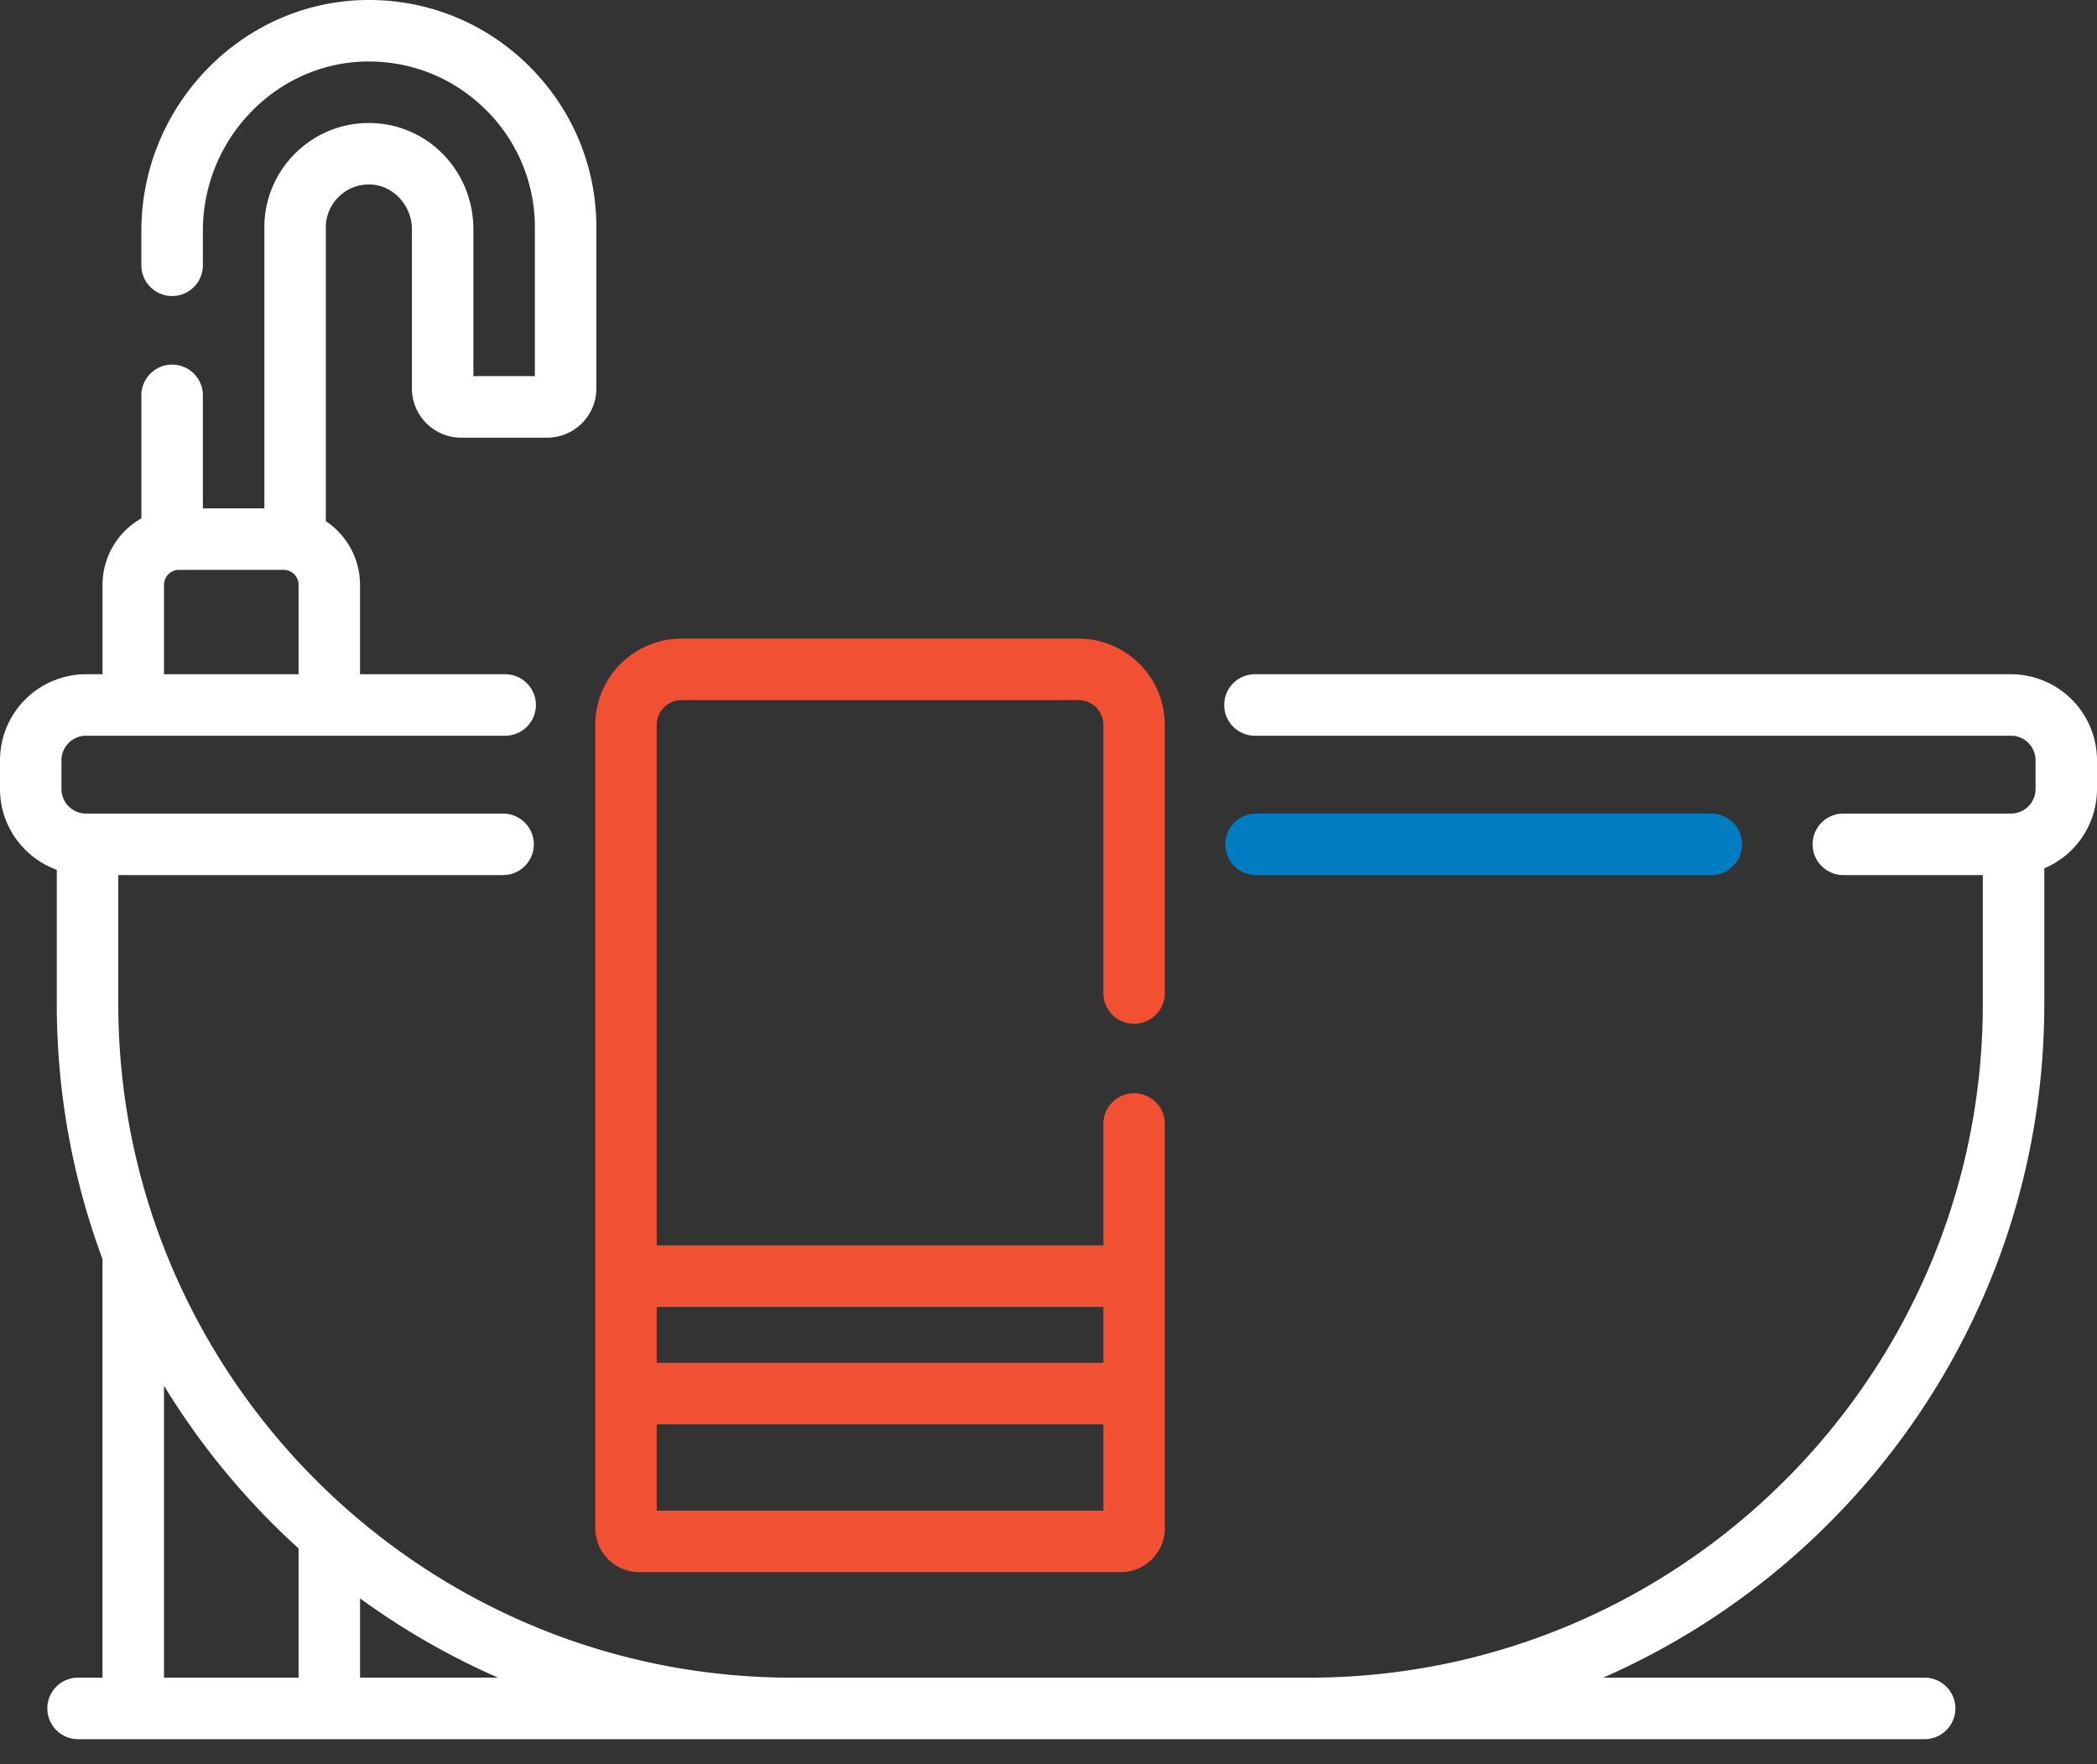
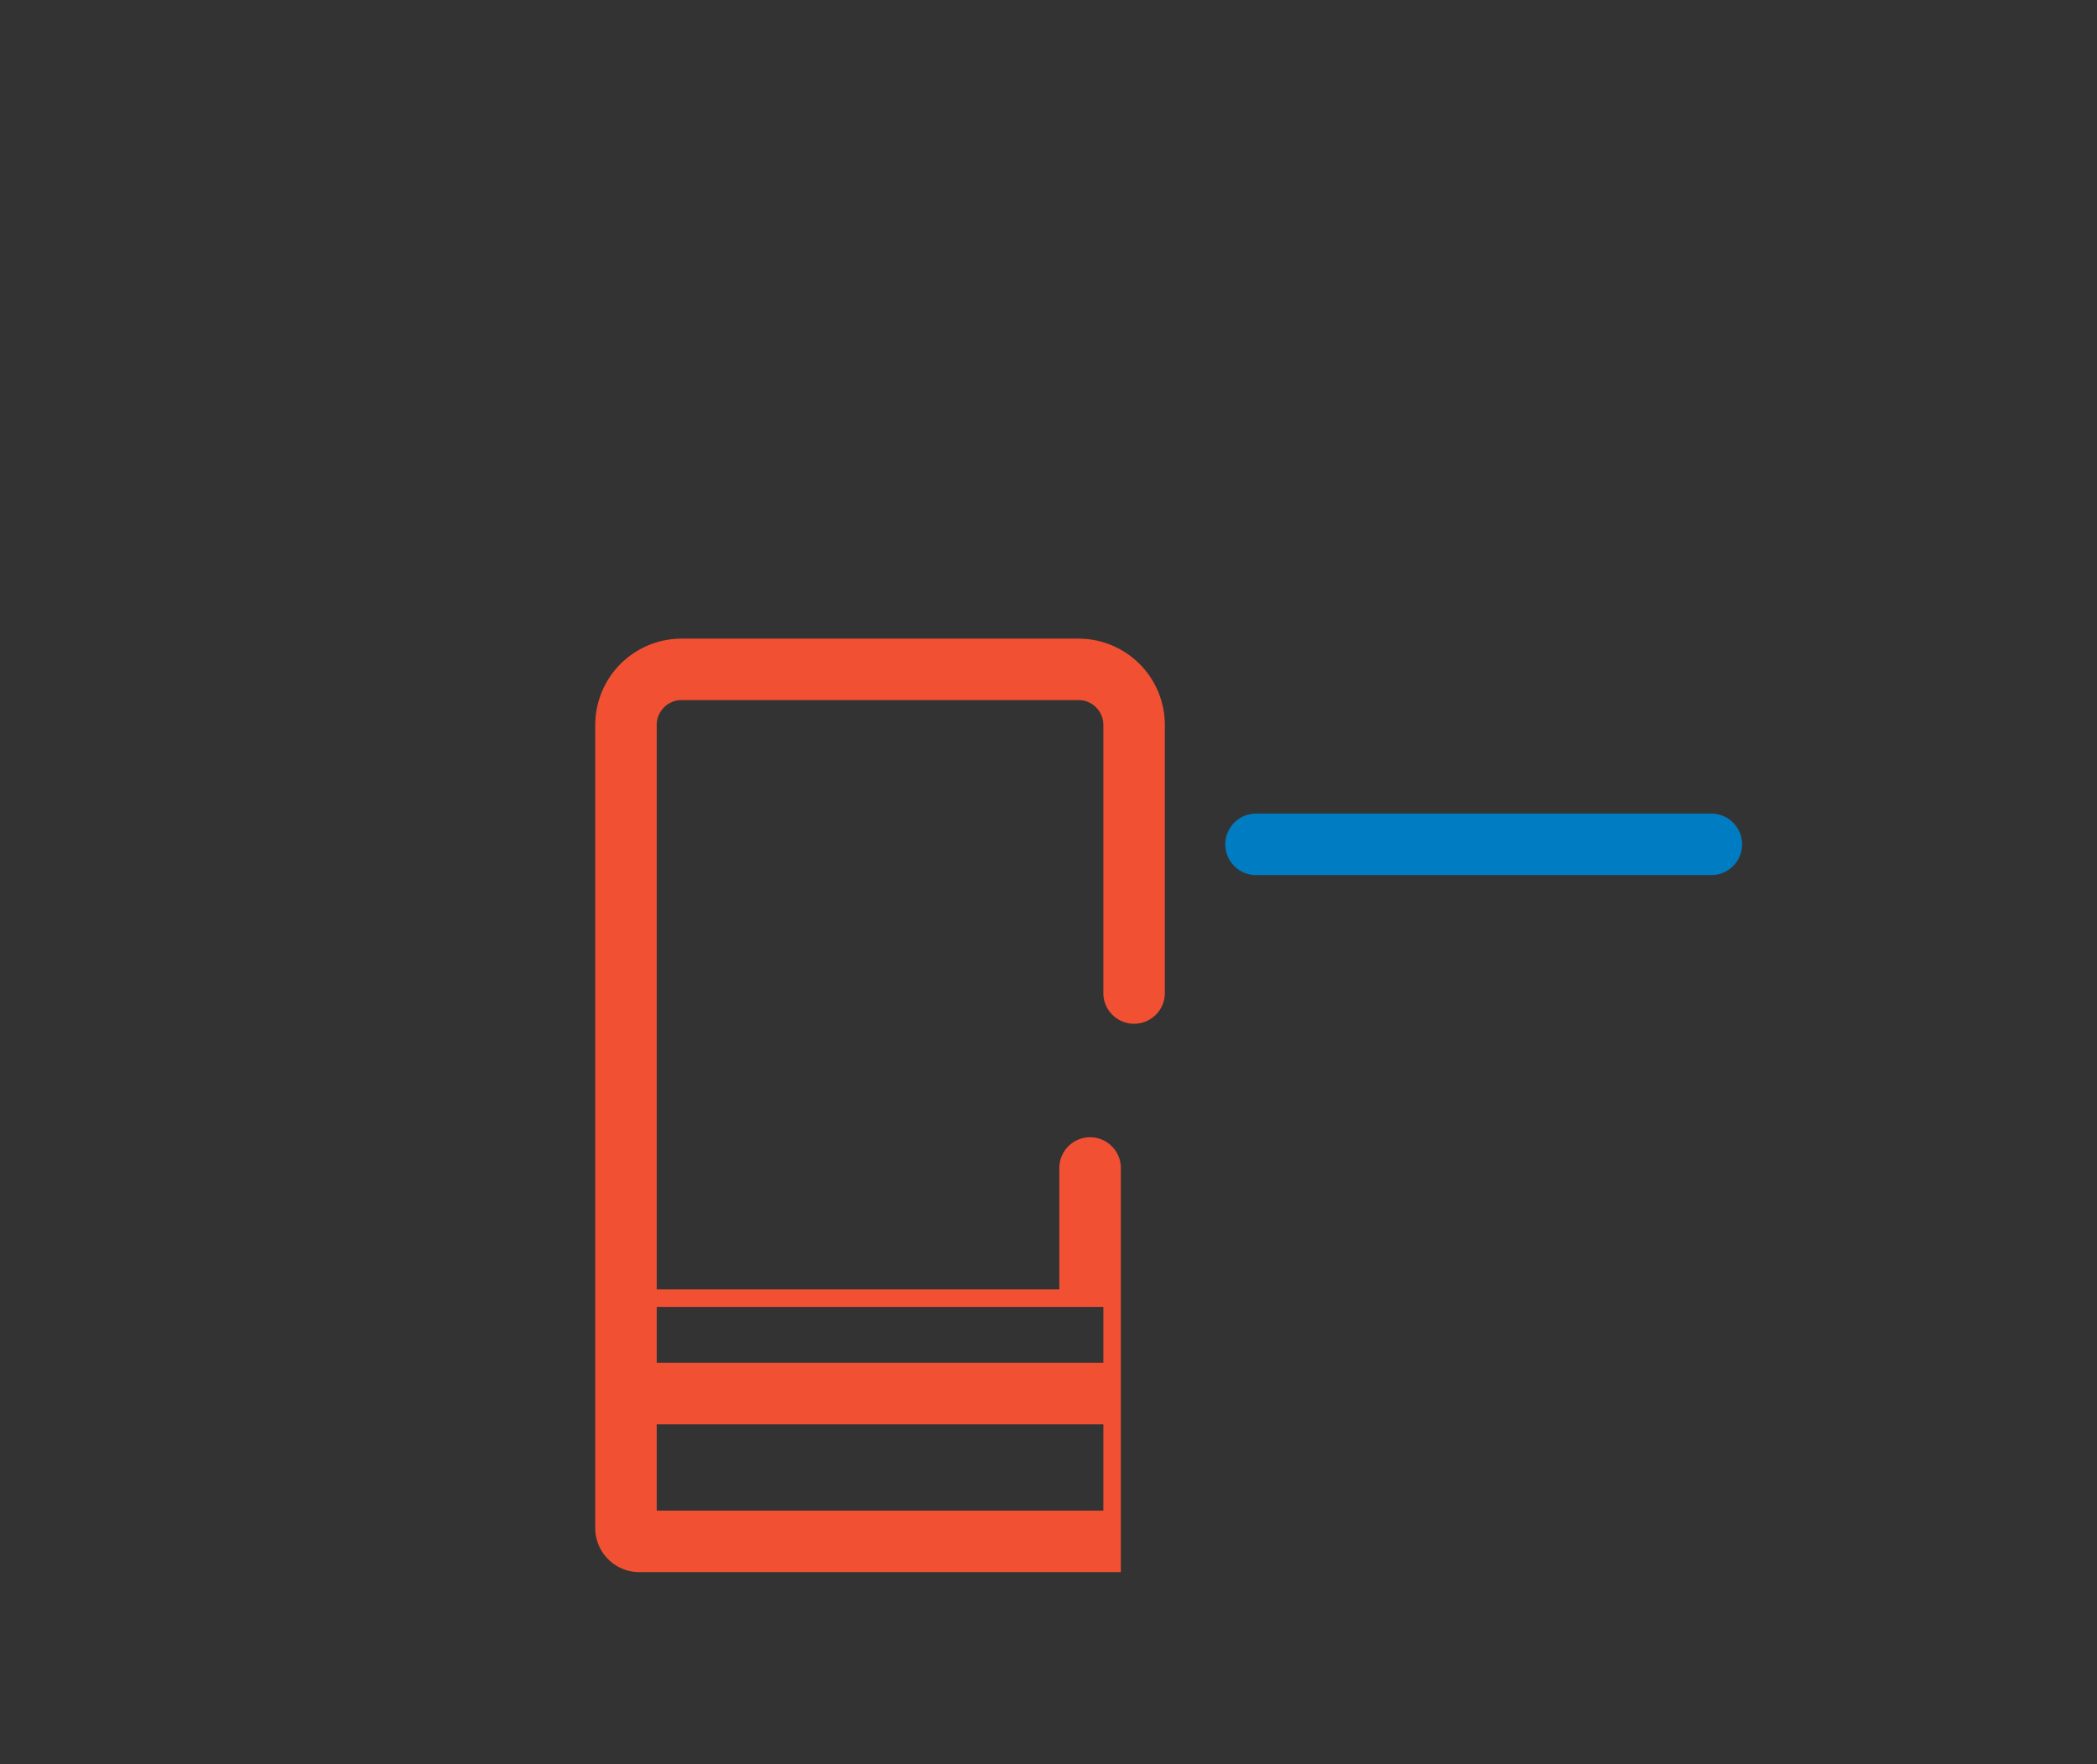
<svg xmlns="http://www.w3.org/2000/svg" width="63" height="53" fill="none">
  <rect width="100%" height="100%" fill="#333333" stroke="none" />
-   <path fill="#fff" d="M60.414 20.256H37.733a.924.924 0 1 0 0 1.847h22.683c.407 0 .738.331.738.738v.863a.739.739 0 0 1-.738.738H55.38a.924.924 0 1 0 0 1.848h4.19v3.866c0 11.163-9.082 20.246-20.246 20.246H23.8c-11.164 0-20.246-9.082-20.246-20.246V26.29h11.56a.924.924 0 1 0 0-1.848H2.584a.739.739 0 0 1-.738-.738v-.863c0-.407.331-.738.738-.738h12.562a.924.924 0 1 0 0-1.847h-4.33V17.57c0-.797-.409-1.5-1.027-1.913V6.835c0-.354.141-.685.397-.931.256-.247.591-.376.947-.361.684.026 1.242.63 1.242 1.346v4.78a1.48 1.48 0 0 0 1.479 1.48h2.584a1.48 1.48 0 0 0 1.479-1.48V6.835c0-1.848-.729-3.58-2.05-4.878A6.794 6.794 0 0 0 10.95.001c-3.696.07-6.703 3.18-6.703 6.933V7.97a.924.924 0 1 0 1.848 0V6.934c0-2.753 2.193-5.035 4.89-5.086h.098c1.312 0 2.548.504 3.49 1.428a4.95 4.95 0 0 1 1.496 3.559V11.3h-1.847V6.89c0-1.726-1.327-3.128-3.02-3.192a3.117 3.117 0 0 0-2.297.876 3.114 3.114 0 0 0-.963 2.262v8.437H6.095v-3.365a.924.924 0 1 0-1.847 0v3.664A2.298 2.298 0 0 0 3.08 17.57v2.686h-.494A2.588 2.588 0 0 0 0 22.841v.863c0 1.117.713 2.067 1.706 2.428v4.024c0 2.695.486 5.279 1.373 7.67v12.576h-.703a.924.924 0 1 0 0 1.847h55.415a.924.924 0 1 0 0-1.847h-9.628c7.795-3.416 13.254-11.205 13.254-20.246v-4.069A2.59 2.59 0 0 0 63 23.704v-.863a2.588 2.588 0 0 0-2.586-2.585ZM4.927 17.57c0-.249.202-.45.45-.45H8.52c.248 0 .45.201.45.45v2.686H4.927V17.57Zm0 24.062a22.254 22.254 0 0 0 4.043 4.887v3.883H4.927v-8.77Zm5.89 8.77V48.02a22.096 22.096 0 0 0 4.143 2.38h-4.143Z" />
  <path fill="#007CC3" d="M51.444 26.29a.924.924 0 0 0 0-1.847H37.766a.924.924 0 1 0 0 1.847h13.678Z" />
-   <path fill="#F15033" d="M17.883 45.909c0 .729.593 1.322 1.322 1.322h14.468c.729 0 1.322-.593 1.322-1.322v-12.11a.924.924 0 1 0-1.847 0v3.617H19.73V21.778c0-.41.334-.745.745-.745h11.928c.41 0 .745.334.745.745v8.085a.924.924 0 0 0 1.847 0v-8.085a2.595 2.595 0 0 0-2.592-2.592H20.476a2.595 2.595 0 0 0-2.593 2.592v24.13Zm1.847-.526v-2.592h13.418v2.592H19.73Zm13.418-6.12v1.68H19.73v-1.68h13.418Z" />
+   <path fill="#F15033" d="M17.883 45.909c0 .729.593 1.322 1.322 1.322h14.468v-12.11a.924.924 0 1 0-1.847 0v3.617H19.73V21.778c0-.41.334-.745.745-.745h11.928c.41 0 .745.334.745.745v8.085a.924.924 0 0 0 1.847 0v-8.085a2.595 2.595 0 0 0-2.592-2.592H20.476a2.595 2.595 0 0 0-2.593 2.592v24.13Zm1.847-.526v-2.592h13.418v2.592H19.73Zm13.418-6.12v1.68H19.73v-1.68h13.418Z" />
</svg>